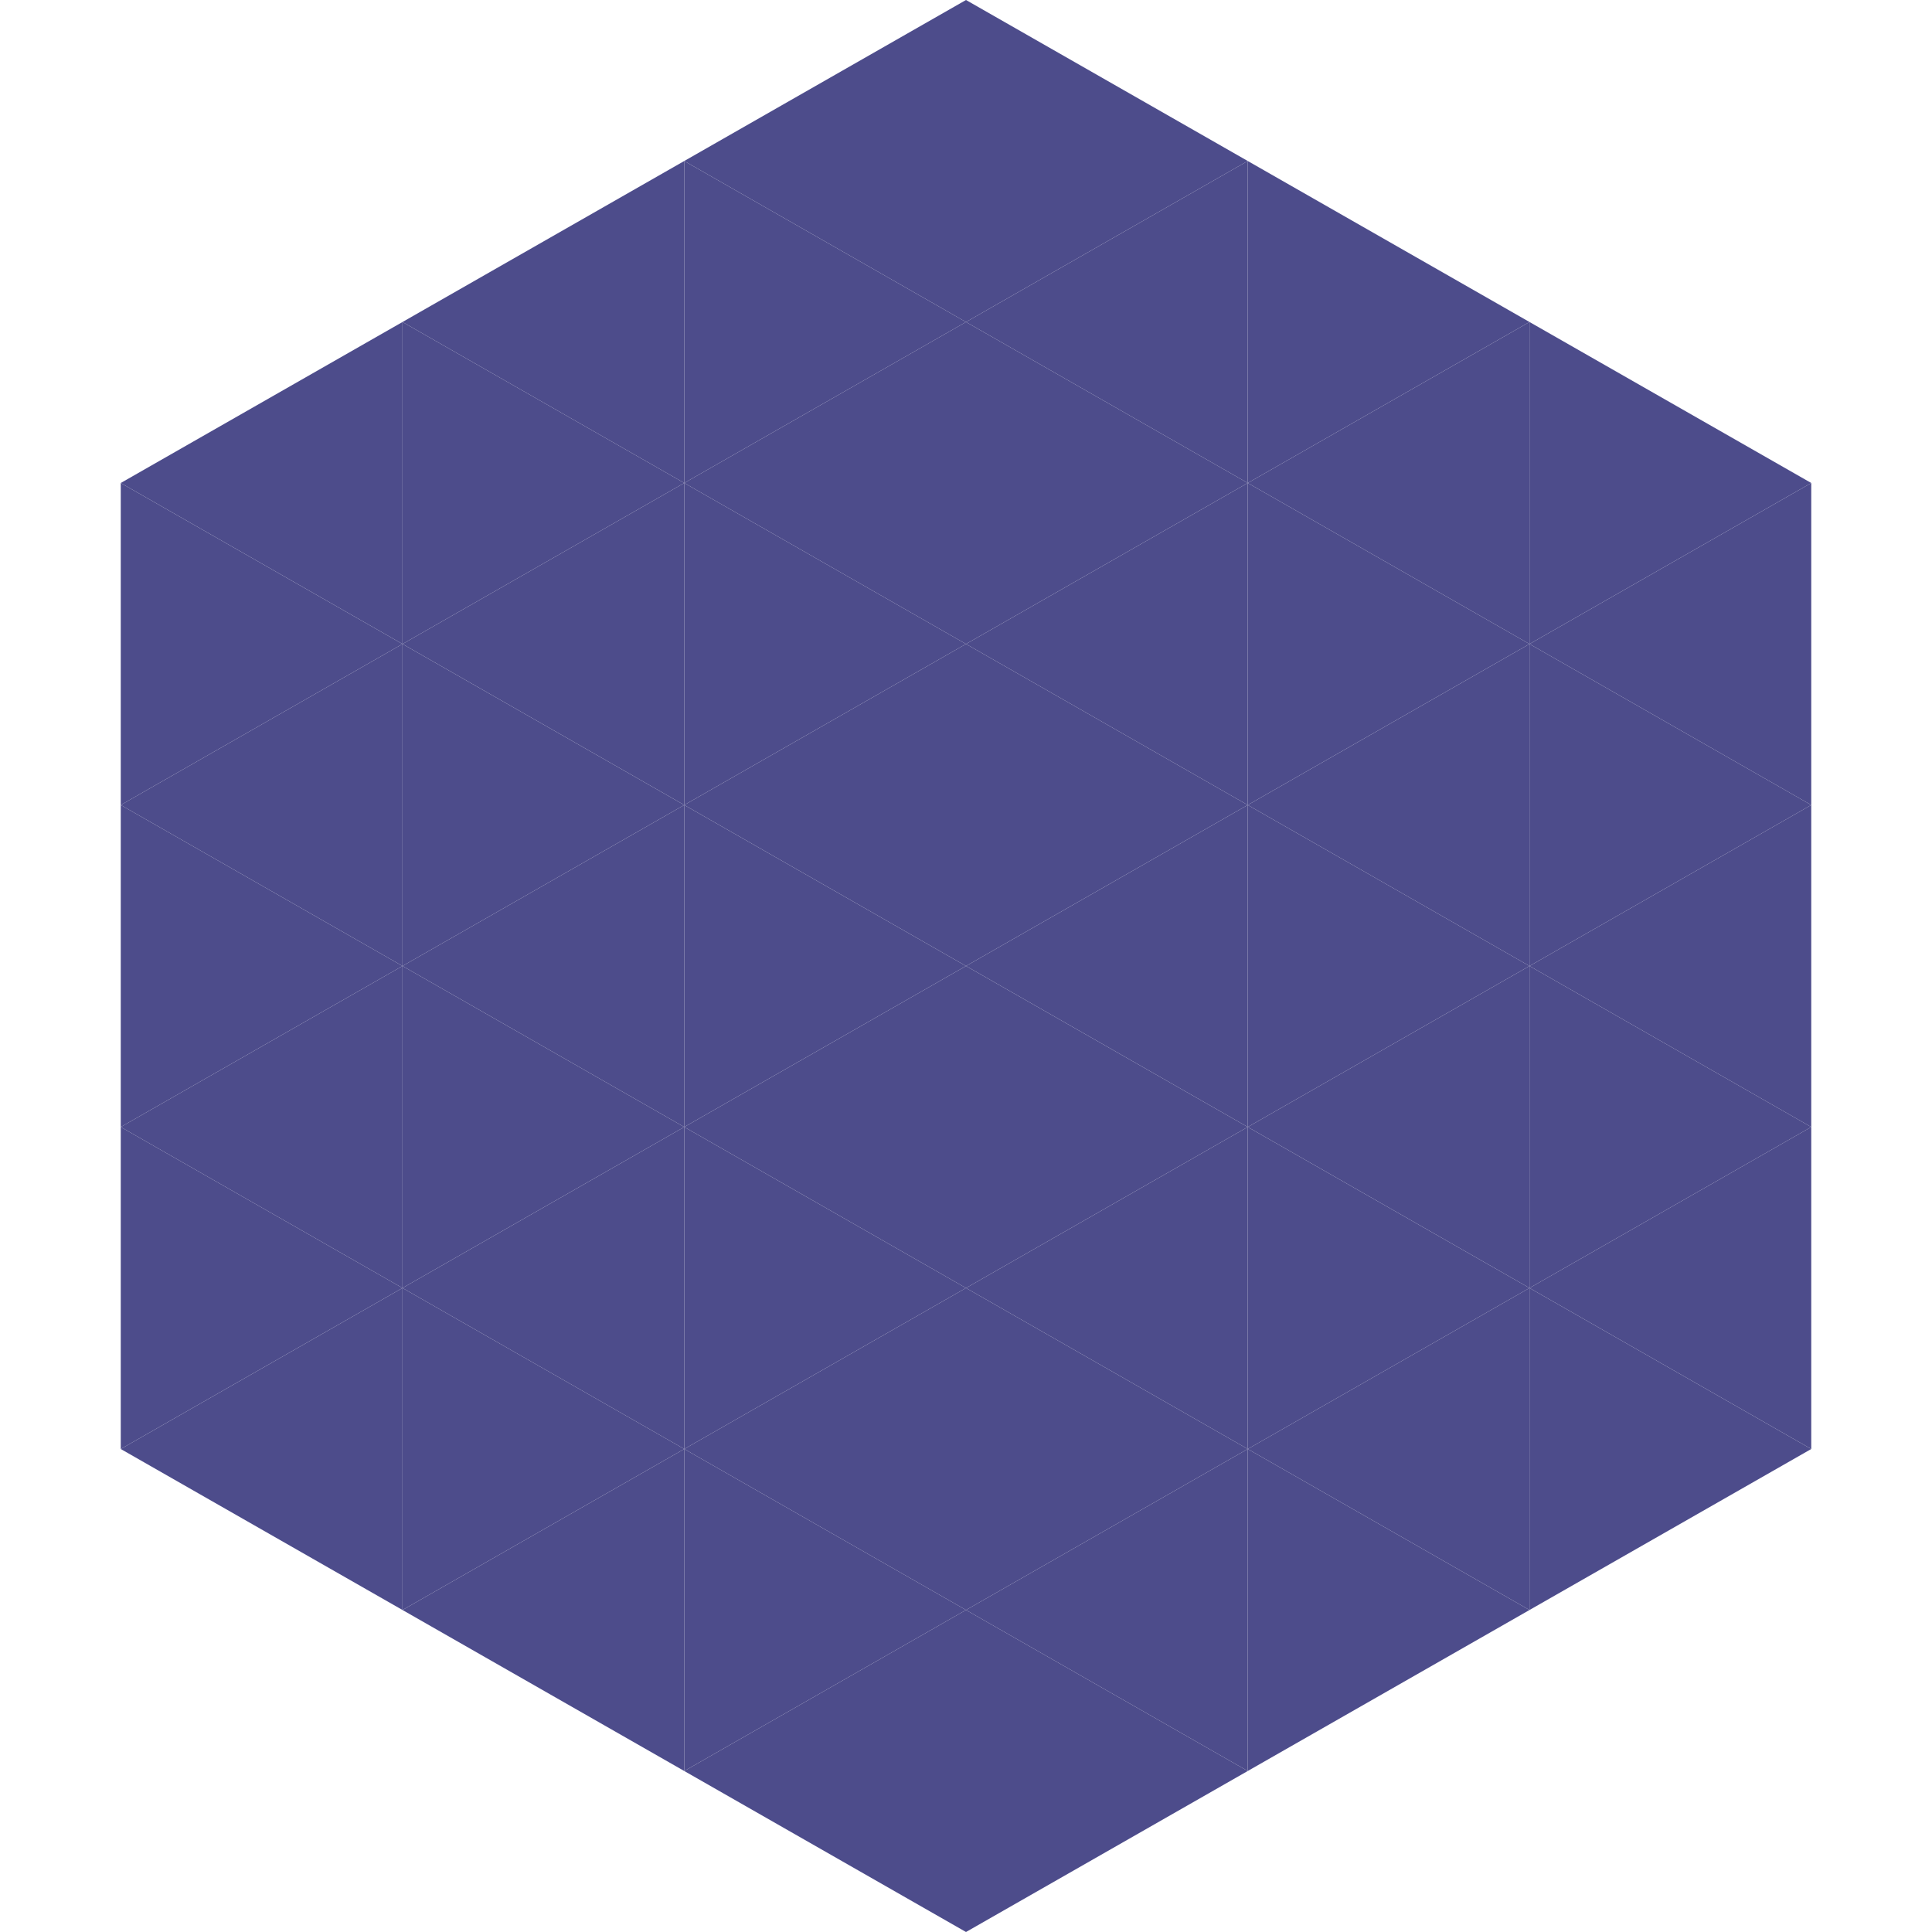
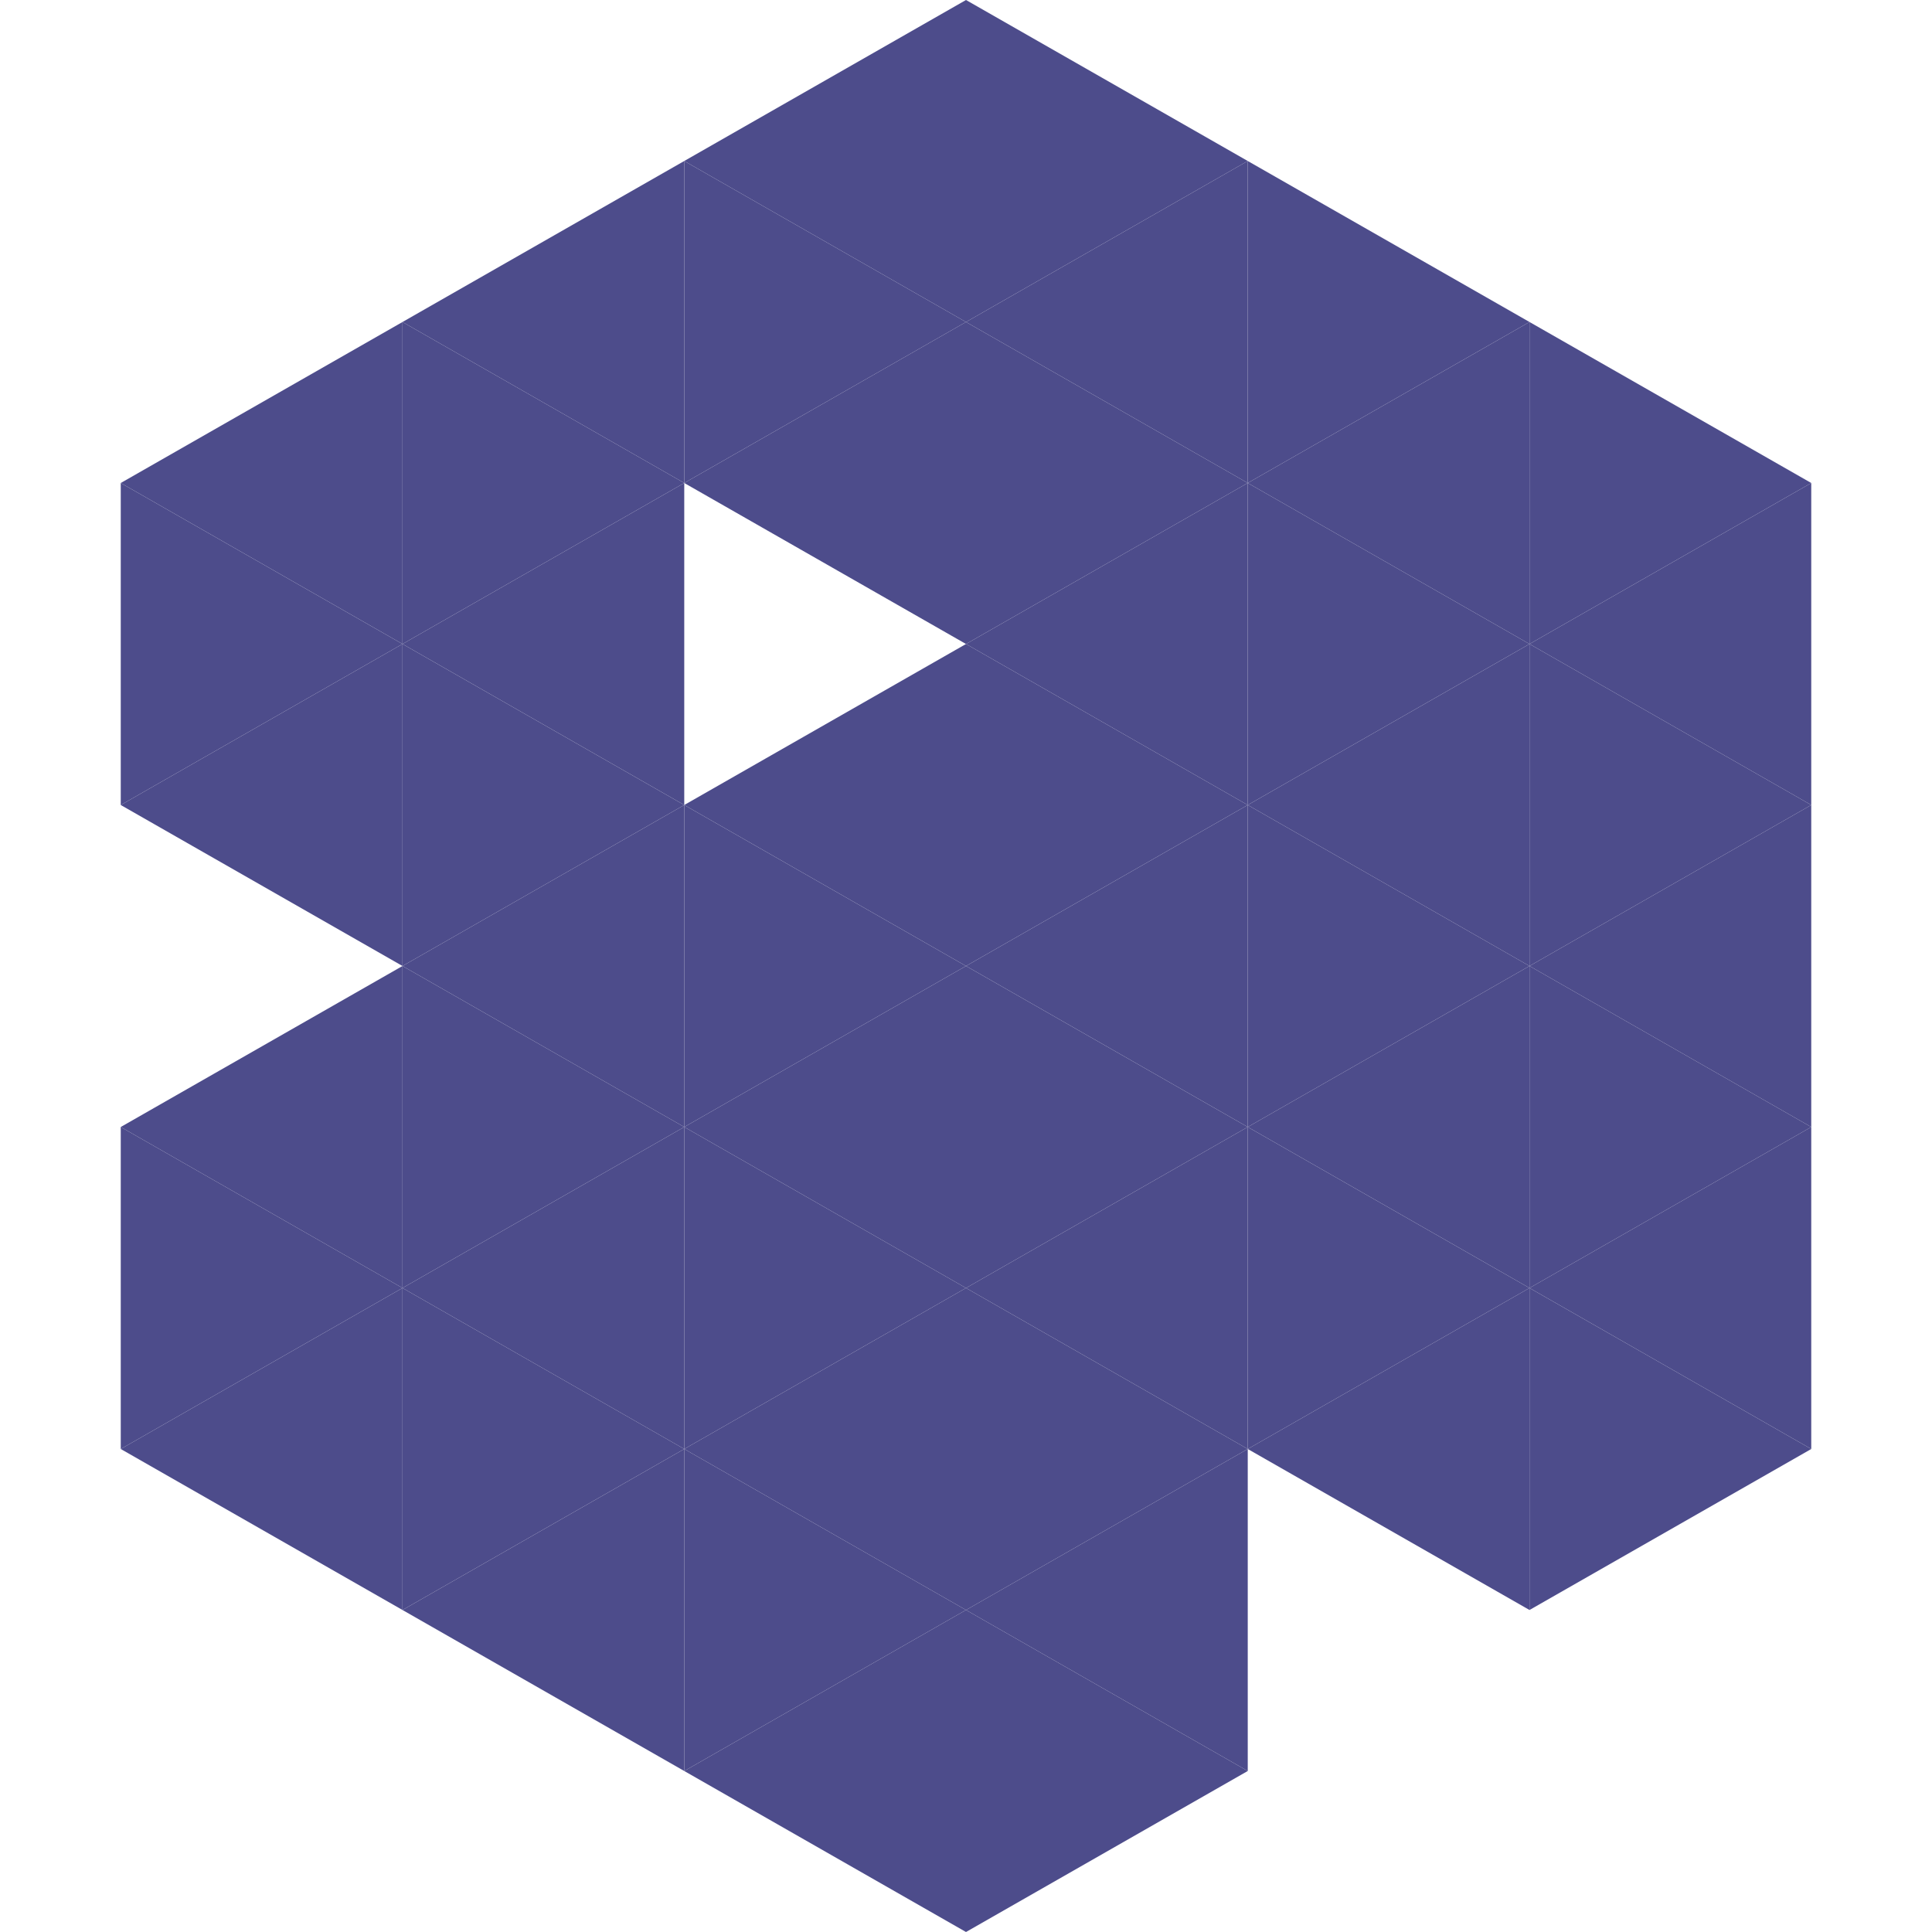
<svg xmlns="http://www.w3.org/2000/svg" width="240" height="240">
  <polygon points="50,40 15,60 50,80" style="fill:rgb(77,76,139)" />
  <polygon points="190,40 225,60 190,80" style="fill:rgb(77,76,139)" />
  <polygon points="15,60 50,80 15,100" style="fill:rgb(77,76,139)" />
  <polygon points="225,60 190,80 225,100" style="fill:rgb(77,76,139)" />
  <polygon points="50,80 15,100 50,120" style="fill:rgb(77,76,139)" />
  <polygon points="190,80 225,100 190,120" style="fill:rgb(77,76,139)" />
-   <polygon points="15,100 50,120 15,140" style="fill:rgb(77,76,139)" />
  <polygon points="225,100 190,120 225,140" style="fill:rgb(77,76,139)" />
  <polygon points="50,120 15,140 50,160" style="fill:rgb(77,76,139)" />
  <polygon points="190,120 225,140 190,160" style="fill:rgb(77,76,139)" />
  <polygon points="15,140 50,160 15,180" style="fill:rgb(77,76,139)" />
  <polygon points="225,140 190,160 225,180" style="fill:rgb(77,76,139)" />
  <polygon points="50,160 15,180 50,200" style="fill:rgb(77,76,139)" />
  <polygon points="190,160 225,180 190,200" style="fill:rgb(77,76,139)" />
  <polygon points="15,180 50,200 15,220" style="fill:rgb(255,255,255); fill-opacity:0" />
  <polygon points="225,180 190,200 225,220" style="fill:rgb(255,255,255); fill-opacity:0" />
  <polygon points="50,0 85,20 50,40" style="fill:rgb(255,255,255); fill-opacity:0" />
  <polygon points="190,0 155,20 190,40" style="fill:rgb(255,255,255); fill-opacity:0" />
  <polygon points="85,20 50,40 85,60" style="fill:rgb(77,76,139)" />
  <polygon points="155,20 190,40 155,60" style="fill:rgb(77,76,139)" />
  <polygon points="50,40 85,60 50,80" style="fill:rgb(77,76,139)" />
  <polygon points="190,40 155,60 190,80" style="fill:rgb(77,76,139)" />
  <polygon points="85,60 50,80 85,100" style="fill:rgb(77,76,139)" />
  <polygon points="155,60 190,80 155,100" style="fill:rgb(77,76,139)" />
  <polygon points="50,80 85,100 50,120" style="fill:rgb(77,76,139)" />
  <polygon points="190,80 155,100 190,120" style="fill:rgb(77,76,139)" />
  <polygon points="85,100 50,120 85,140" style="fill:rgb(77,76,139)" />
  <polygon points="155,100 190,120 155,140" style="fill:rgb(77,76,139)" />
  <polygon points="50,120 85,140 50,160" style="fill:rgb(77,76,139)" />
  <polygon points="190,120 155,140 190,160" style="fill:rgb(77,76,139)" />
  <polygon points="85,140 50,160 85,180" style="fill:rgb(77,76,139)" />
  <polygon points="155,140 190,160 155,180" style="fill:rgb(77,76,139)" />
  <polygon points="50,160 85,180 50,200" style="fill:rgb(77,76,139)" />
  <polygon points="190,160 155,180 190,200" style="fill:rgb(77,76,139)" />
  <polygon points="85,180 50,200 85,220" style="fill:rgb(77,76,139)" />
-   <polygon points="155,180 190,200 155,220" style="fill:rgb(77,76,139)" />
  <polygon points="120,0 85,20 120,40" style="fill:rgb(77,76,139)" />
  <polygon points="120,0 155,20 120,40" style="fill:rgb(77,76,139)" />
  <polygon points="85,20 120,40 85,60" style="fill:rgb(77,76,139)" />
  <polygon points="155,20 120,40 155,60" style="fill:rgb(77,76,139)" />
  <polygon points="120,40 85,60 120,80" style="fill:rgb(77,76,139)" />
  <polygon points="120,40 155,60 120,80" style="fill:rgb(77,76,139)" />
-   <polygon points="85,60 120,80 85,100" style="fill:rgb(77,76,139)" />
  <polygon points="155,60 120,80 155,100" style="fill:rgb(77,76,139)" />
  <polygon points="120,80 85,100 120,120" style="fill:rgb(77,76,139)" />
  <polygon points="120,80 155,100 120,120" style="fill:rgb(77,76,139)" />
  <polygon points="85,100 120,120 85,140" style="fill:rgb(77,76,139)" />
  <polygon points="155,100 120,120 155,140" style="fill:rgb(77,76,139)" />
  <polygon points="120,120 85,140 120,160" style="fill:rgb(77,76,139)" />
  <polygon points="120,120 155,140 120,160" style="fill:rgb(77,76,139)" />
  <polygon points="85,140 120,160 85,180" style="fill:rgb(77,76,139)" />
  <polygon points="155,140 120,160 155,180" style="fill:rgb(77,76,139)" />
  <polygon points="120,160 85,180 120,200" style="fill:rgb(77,76,139)" />
  <polygon points="120,160 155,180 120,200" style="fill:rgb(77,76,139)" />
  <polygon points="85,180 120,200 85,220" style="fill:rgb(77,76,139)" />
  <polygon points="155,180 120,200 155,220" style="fill:rgb(77,76,139)" />
  <polygon points="120,200 85,220 120,240" style="fill:rgb(77,76,139)" />
  <polygon points="120,200 155,220 120,240" style="fill:rgb(77,76,139)" />
  <polygon points="85,220 120,240 85,260" style="fill:rgb(255,255,255); fill-opacity:0" />
-   <polygon points="155,220 120,240 155,260" style="fill:rgb(255,255,255); fill-opacity:0" />
</svg>